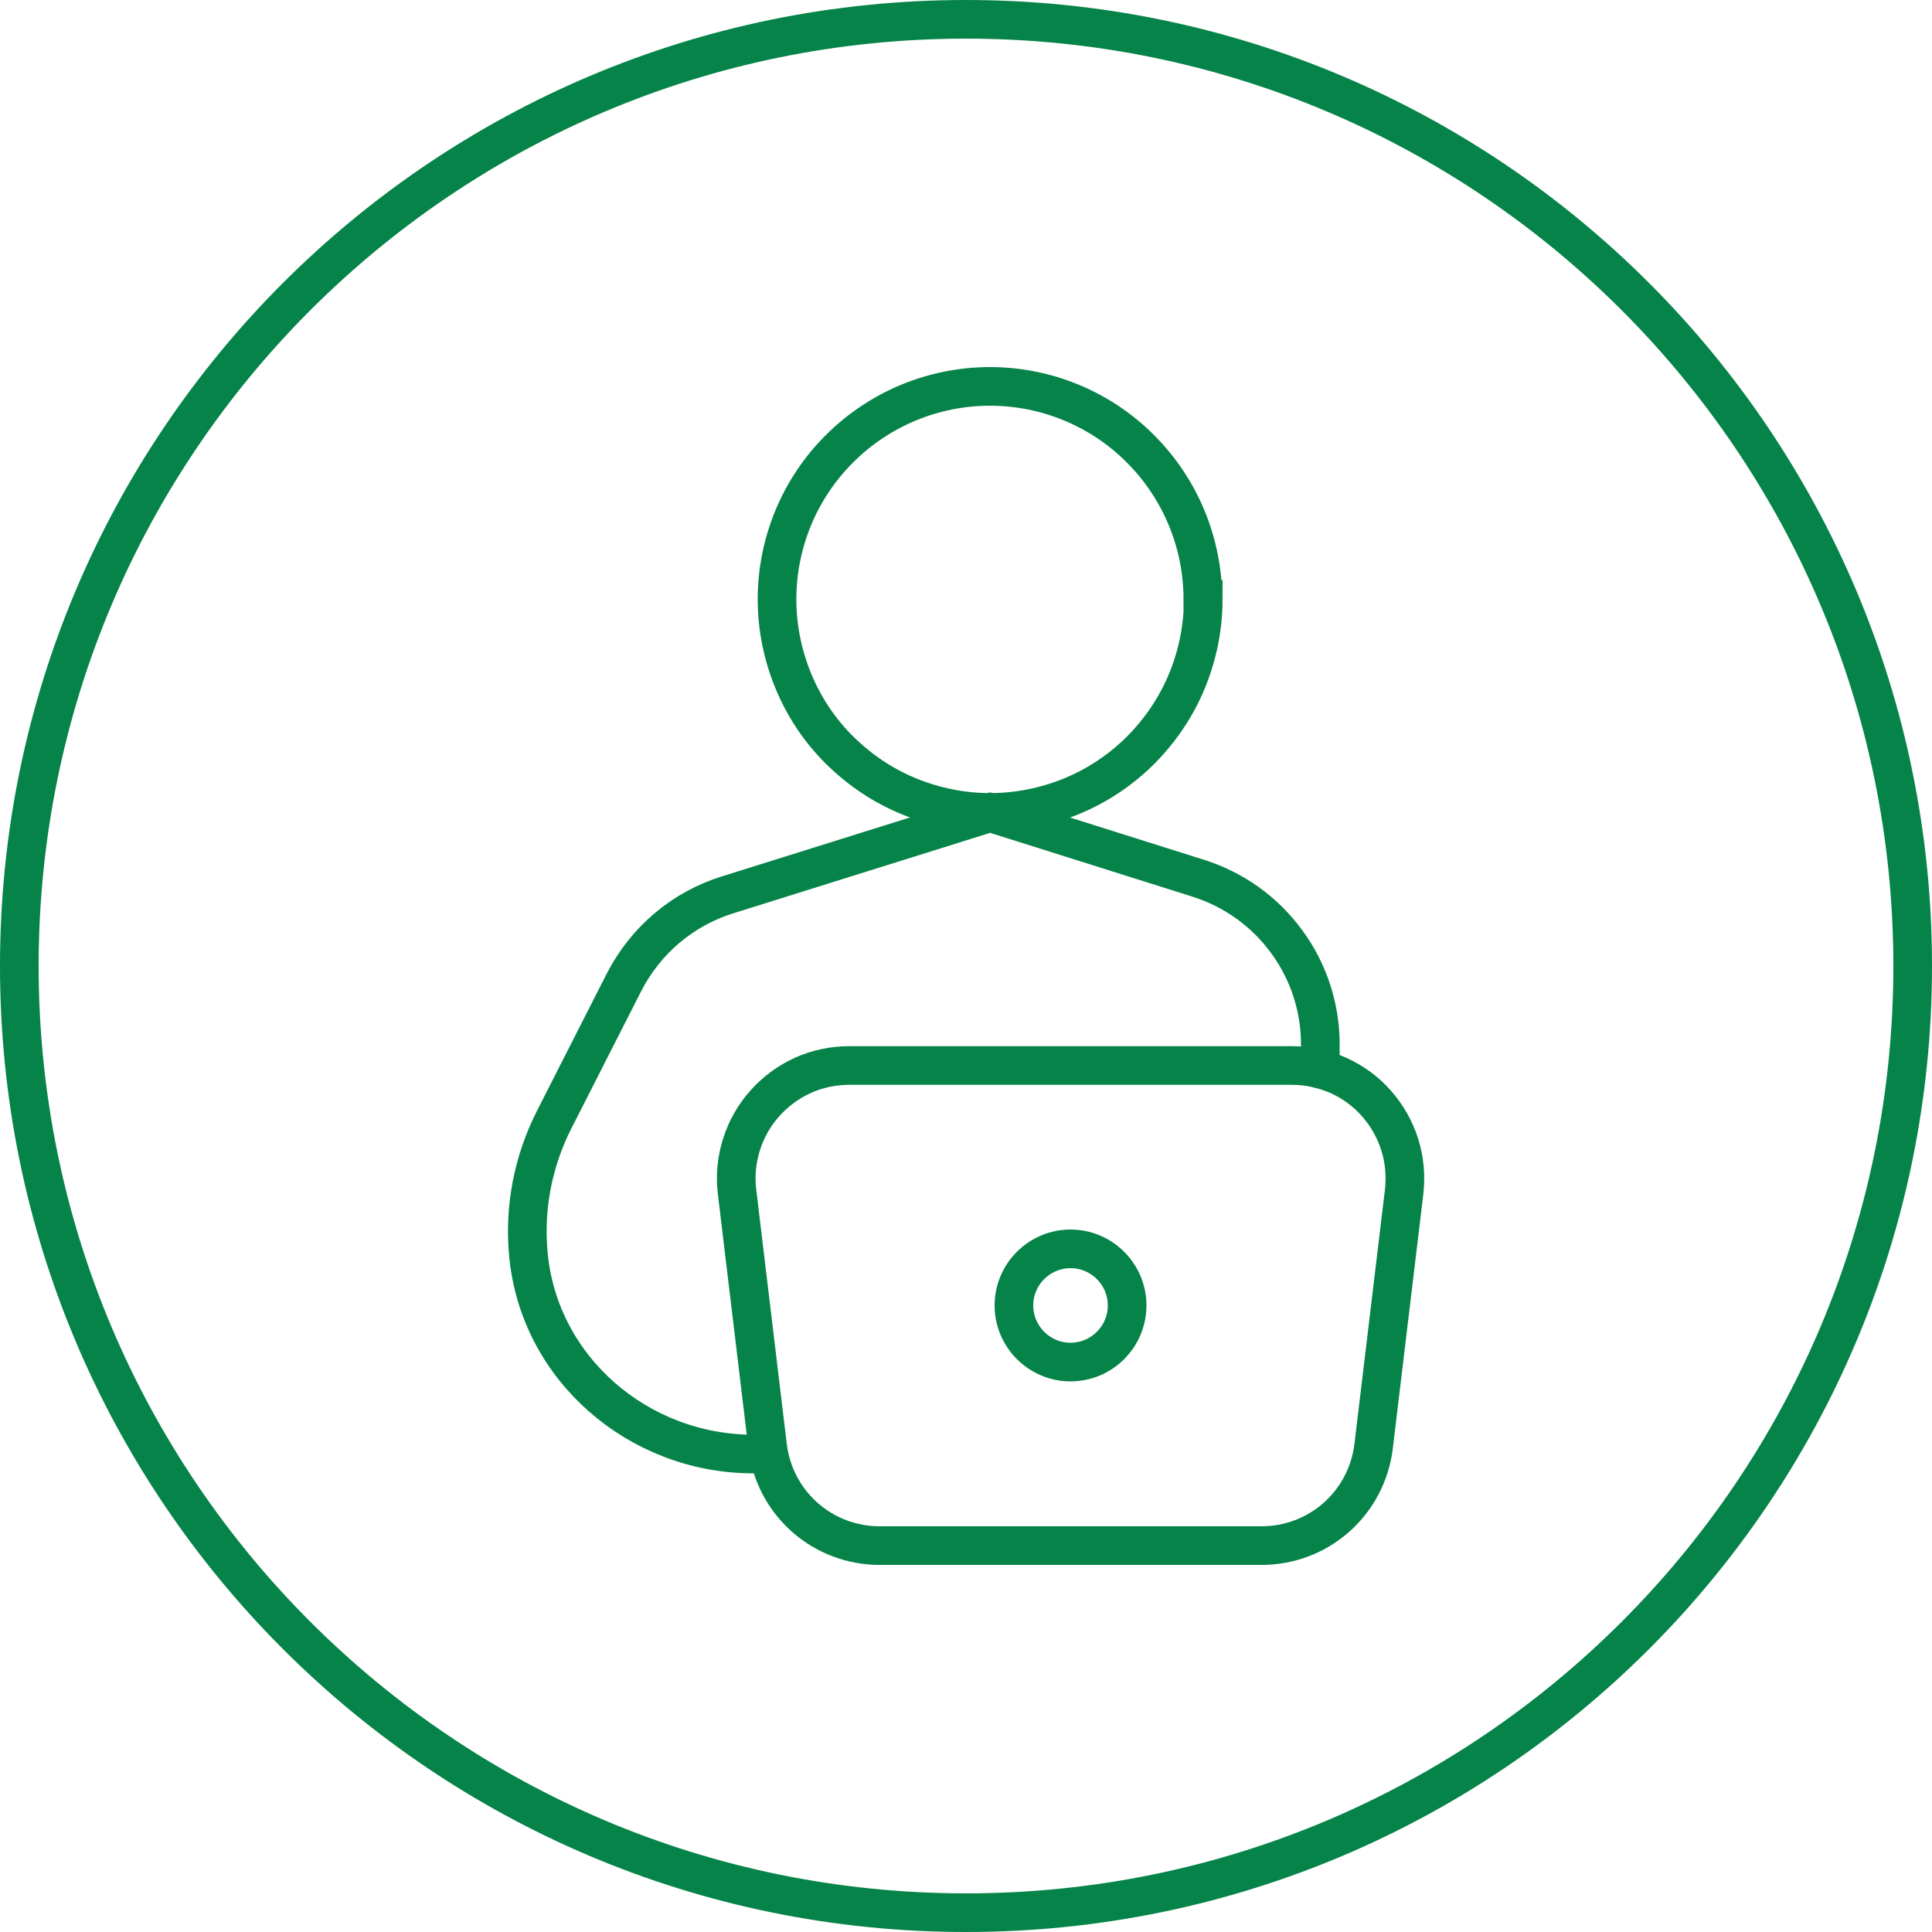
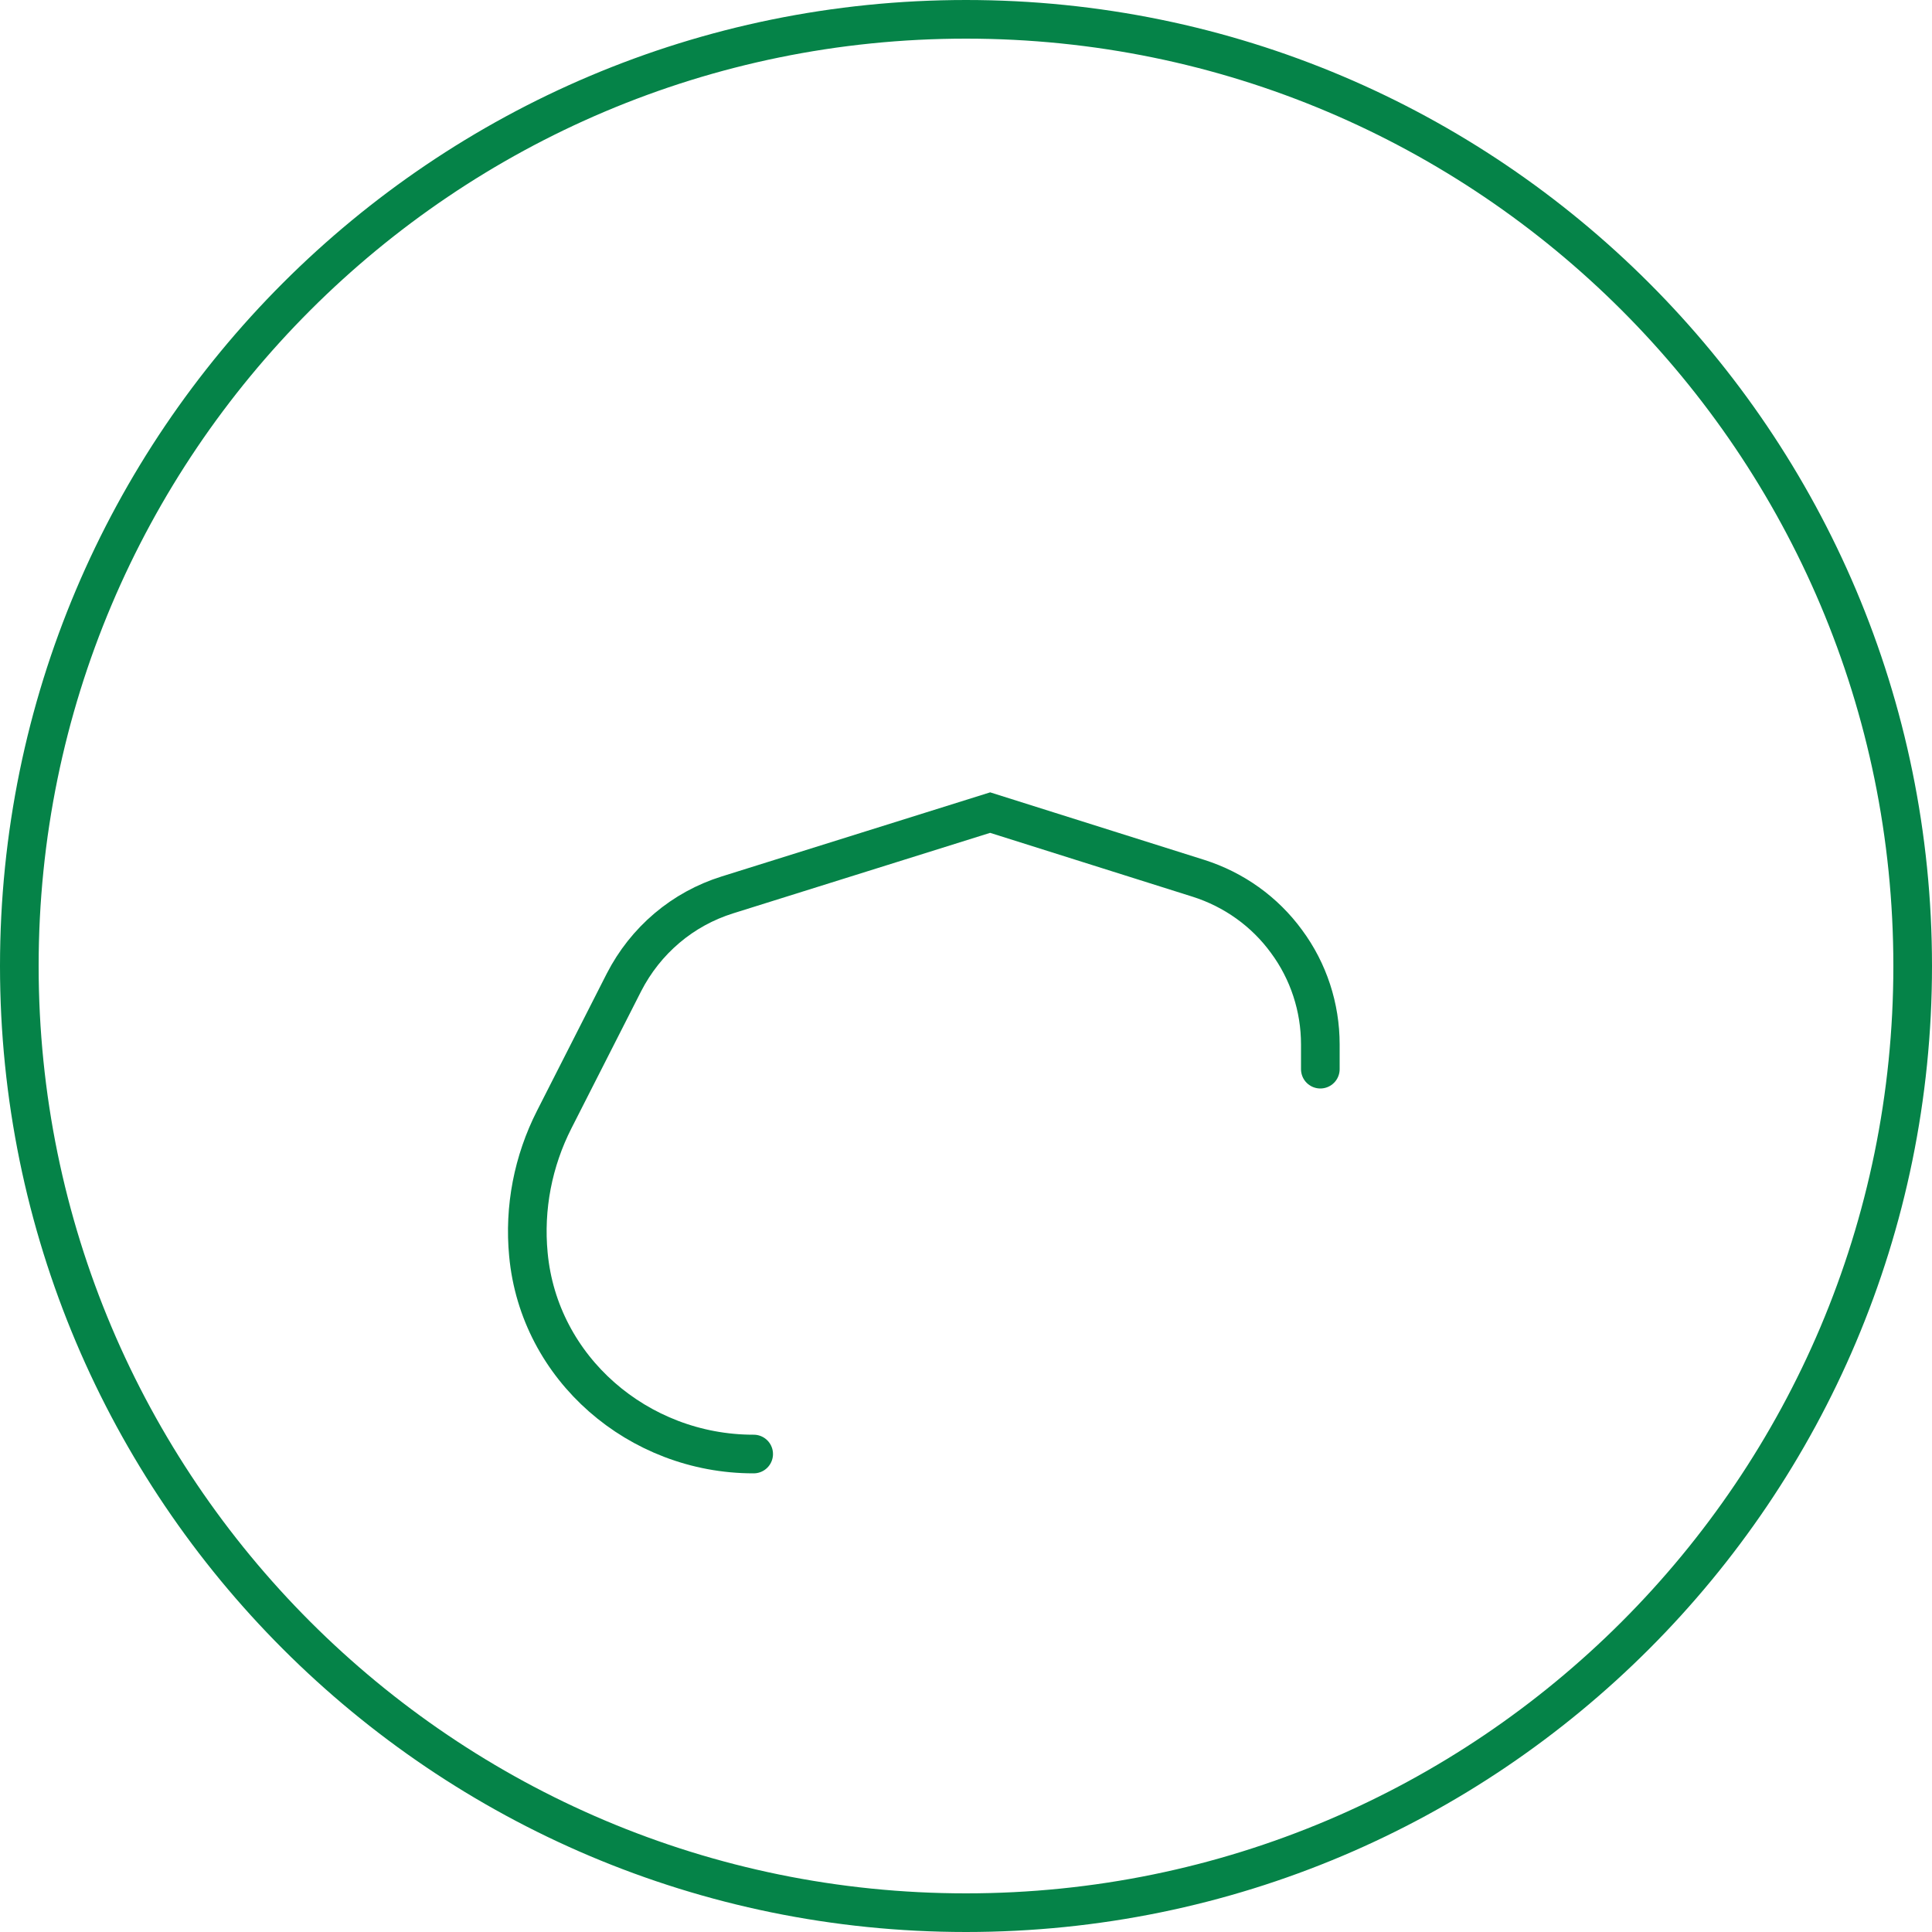
<svg xmlns="http://www.w3.org/2000/svg" width="100" height="100" viewBox="0 0 100 100" fill="none">
  <g clip-path="url(#clip0_3683_17271)">
    <path d="M68.34 55.34V54.06C68.34 52.14 67.73 50.27 66.59 48.73C65.46 47.18 63.86 46.04 62.03 45.46L51.25 42.06L37.65 46.32C36.5 46.68 35.44 47.26 34.52 48.04C33.6 48.82 32.85 49.77 32.3 50.84L28.69 57.94C27.59 60.1 27.12 62.52 27.35 64.93C27.9 70.84 33.05 75.26 38.99 75.26H39.01" stroke="#058348" stroke-width="2" stroke-miterlimit="10" stroke-linecap="round" />
-     <path d="M62.279 31.02C62.279 32.47 61.989 33.9 61.439 35.24C60.889 36.58 60.069 37.79 59.049 38.82C58.029 39.84 56.809 40.66 55.469 41.21C54.129 41.76 52.699 42.05 51.249 42.05C49.799 42.05 48.369 41.76 47.029 41.21C45.689 40.66 44.479 39.84 43.449 38.82C42.419 37.8 41.609 36.58 41.059 35.24C40.509 33.9 40.219 32.47 40.219 31.02C40.219 28.1 41.379 25.29 43.449 23.23C45.519 21.16 48.319 20 51.239 20C54.159 20 56.969 21.16 59.029 23.23C61.099 25.3 62.259 28.1 62.259 31.02H62.279ZM65.279 80H45.529C44.099 80 42.719 79.48 41.649 78.53C40.579 77.58 39.899 76.27 39.729 74.85L38.149 61.68C38.049 60.86 38.129 60.03 38.379 59.24C38.629 58.45 39.039 57.72 39.589 57.11C40.139 56.49 40.809 56 41.559 55.66C42.309 55.32 43.129 55.15 43.959 55.15H66.869C67.699 55.15 68.509 55.33 69.269 55.66C70.019 56 70.699 56.49 71.239 57.11C71.789 57.73 72.199 58.45 72.449 59.24C72.699 60.03 72.769 60.86 72.679 61.68L71.099 74.85C70.929 76.27 70.249 77.58 69.179 78.53C68.109 79.48 66.729 80 65.299 80H65.279Z" stroke="#058348" stroke-width="2" stroke-miterlimit="10" stroke-linecap="round" />
-     <path d="M58.34 67.57C58.34 68.35 58.031 69.09 57.48 69.64C56.931 70.19 56.191 70.5 55.41 70.5C54.63 70.5 53.891 70.19 53.34 69.64C52.791 69.09 52.48 68.35 52.48 67.57C52.48 66.79 52.791 66.05 53.34 65.5C53.891 64.95 54.63 64.64 55.41 64.64C56.191 64.64 56.931 64.95 57.48 65.5C58.031 66.05 58.34 66.79 58.34 67.57Z" stroke="#058348" stroke-width="2" stroke-miterlimit="10" stroke-linecap="round" />
    <path d="M50 99C77.06 99 99 77.06 99 50C99 22.94 77.06 1 50 1C22.94 1 1 22.94 1 50C1 77.06 22.94 99 50 99Z" stroke="#058348" stroke-width="2" stroke-miterlimit="10" stroke-linecap="round" />
  </g>
  <defs>
    <clipPath id="clip0_3683_17271">
      <rect width="100" height="100" fill="white" />
    </clipPath>
  </defs>
</svg>